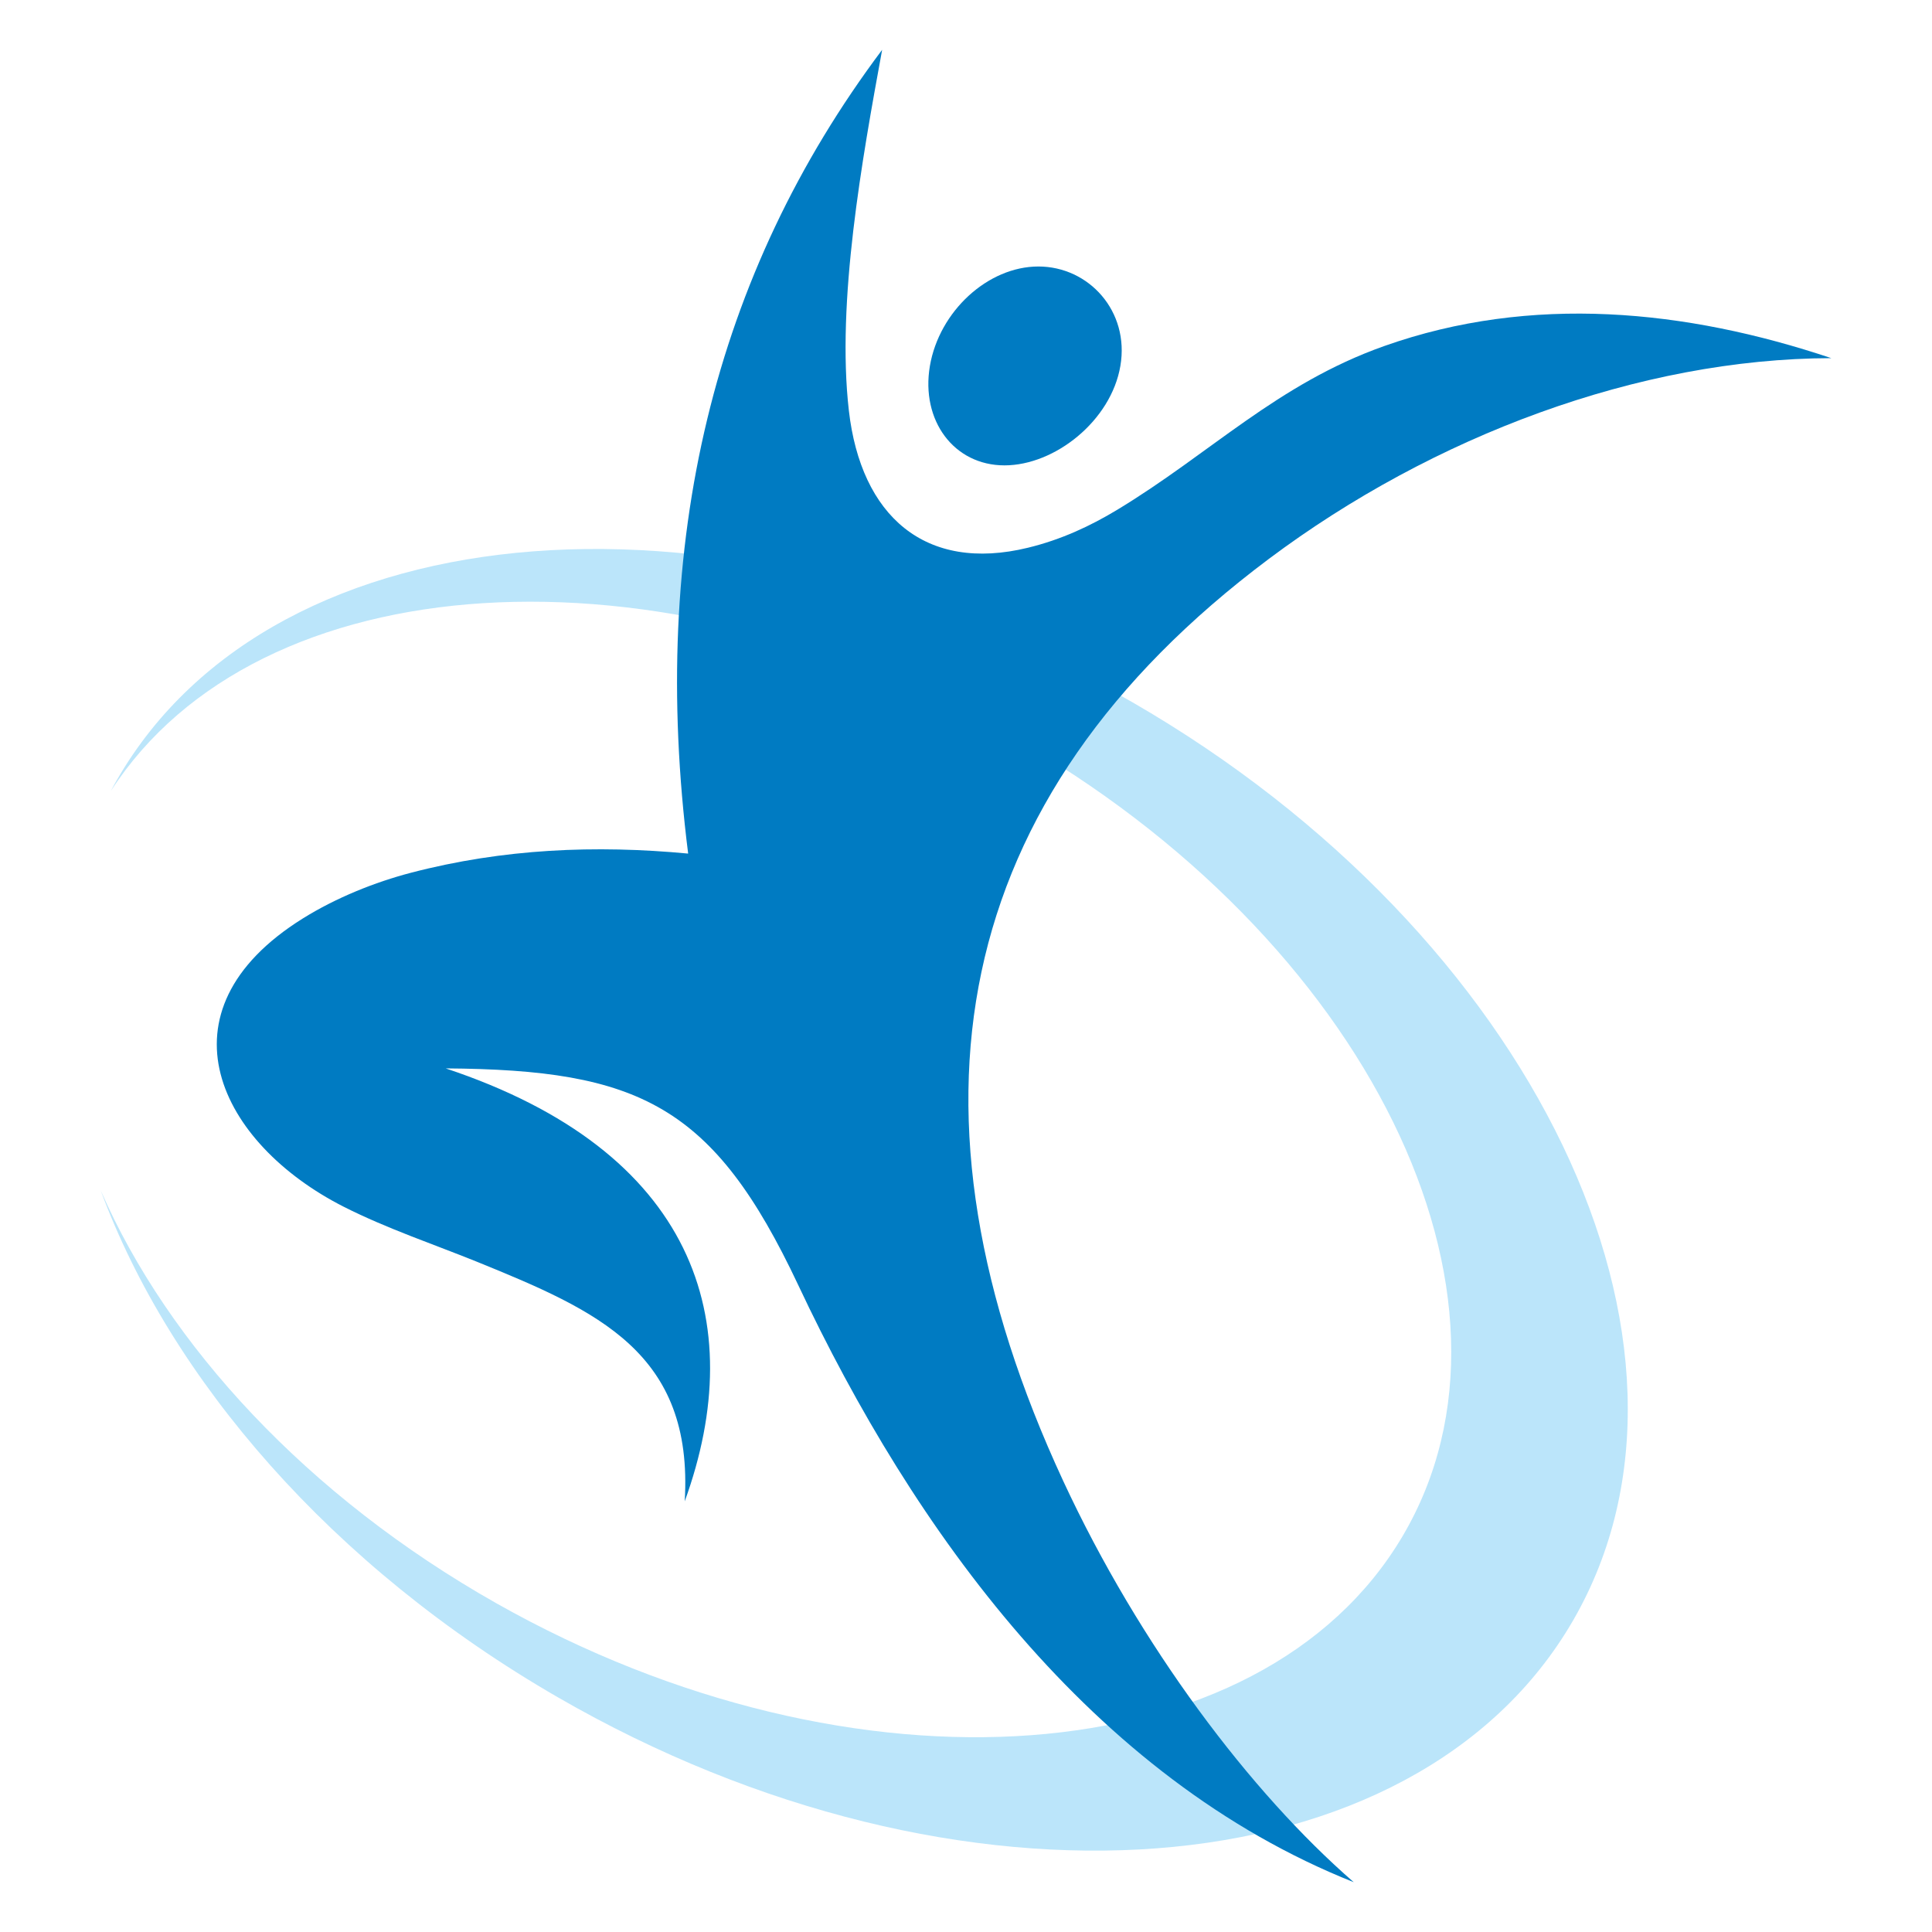
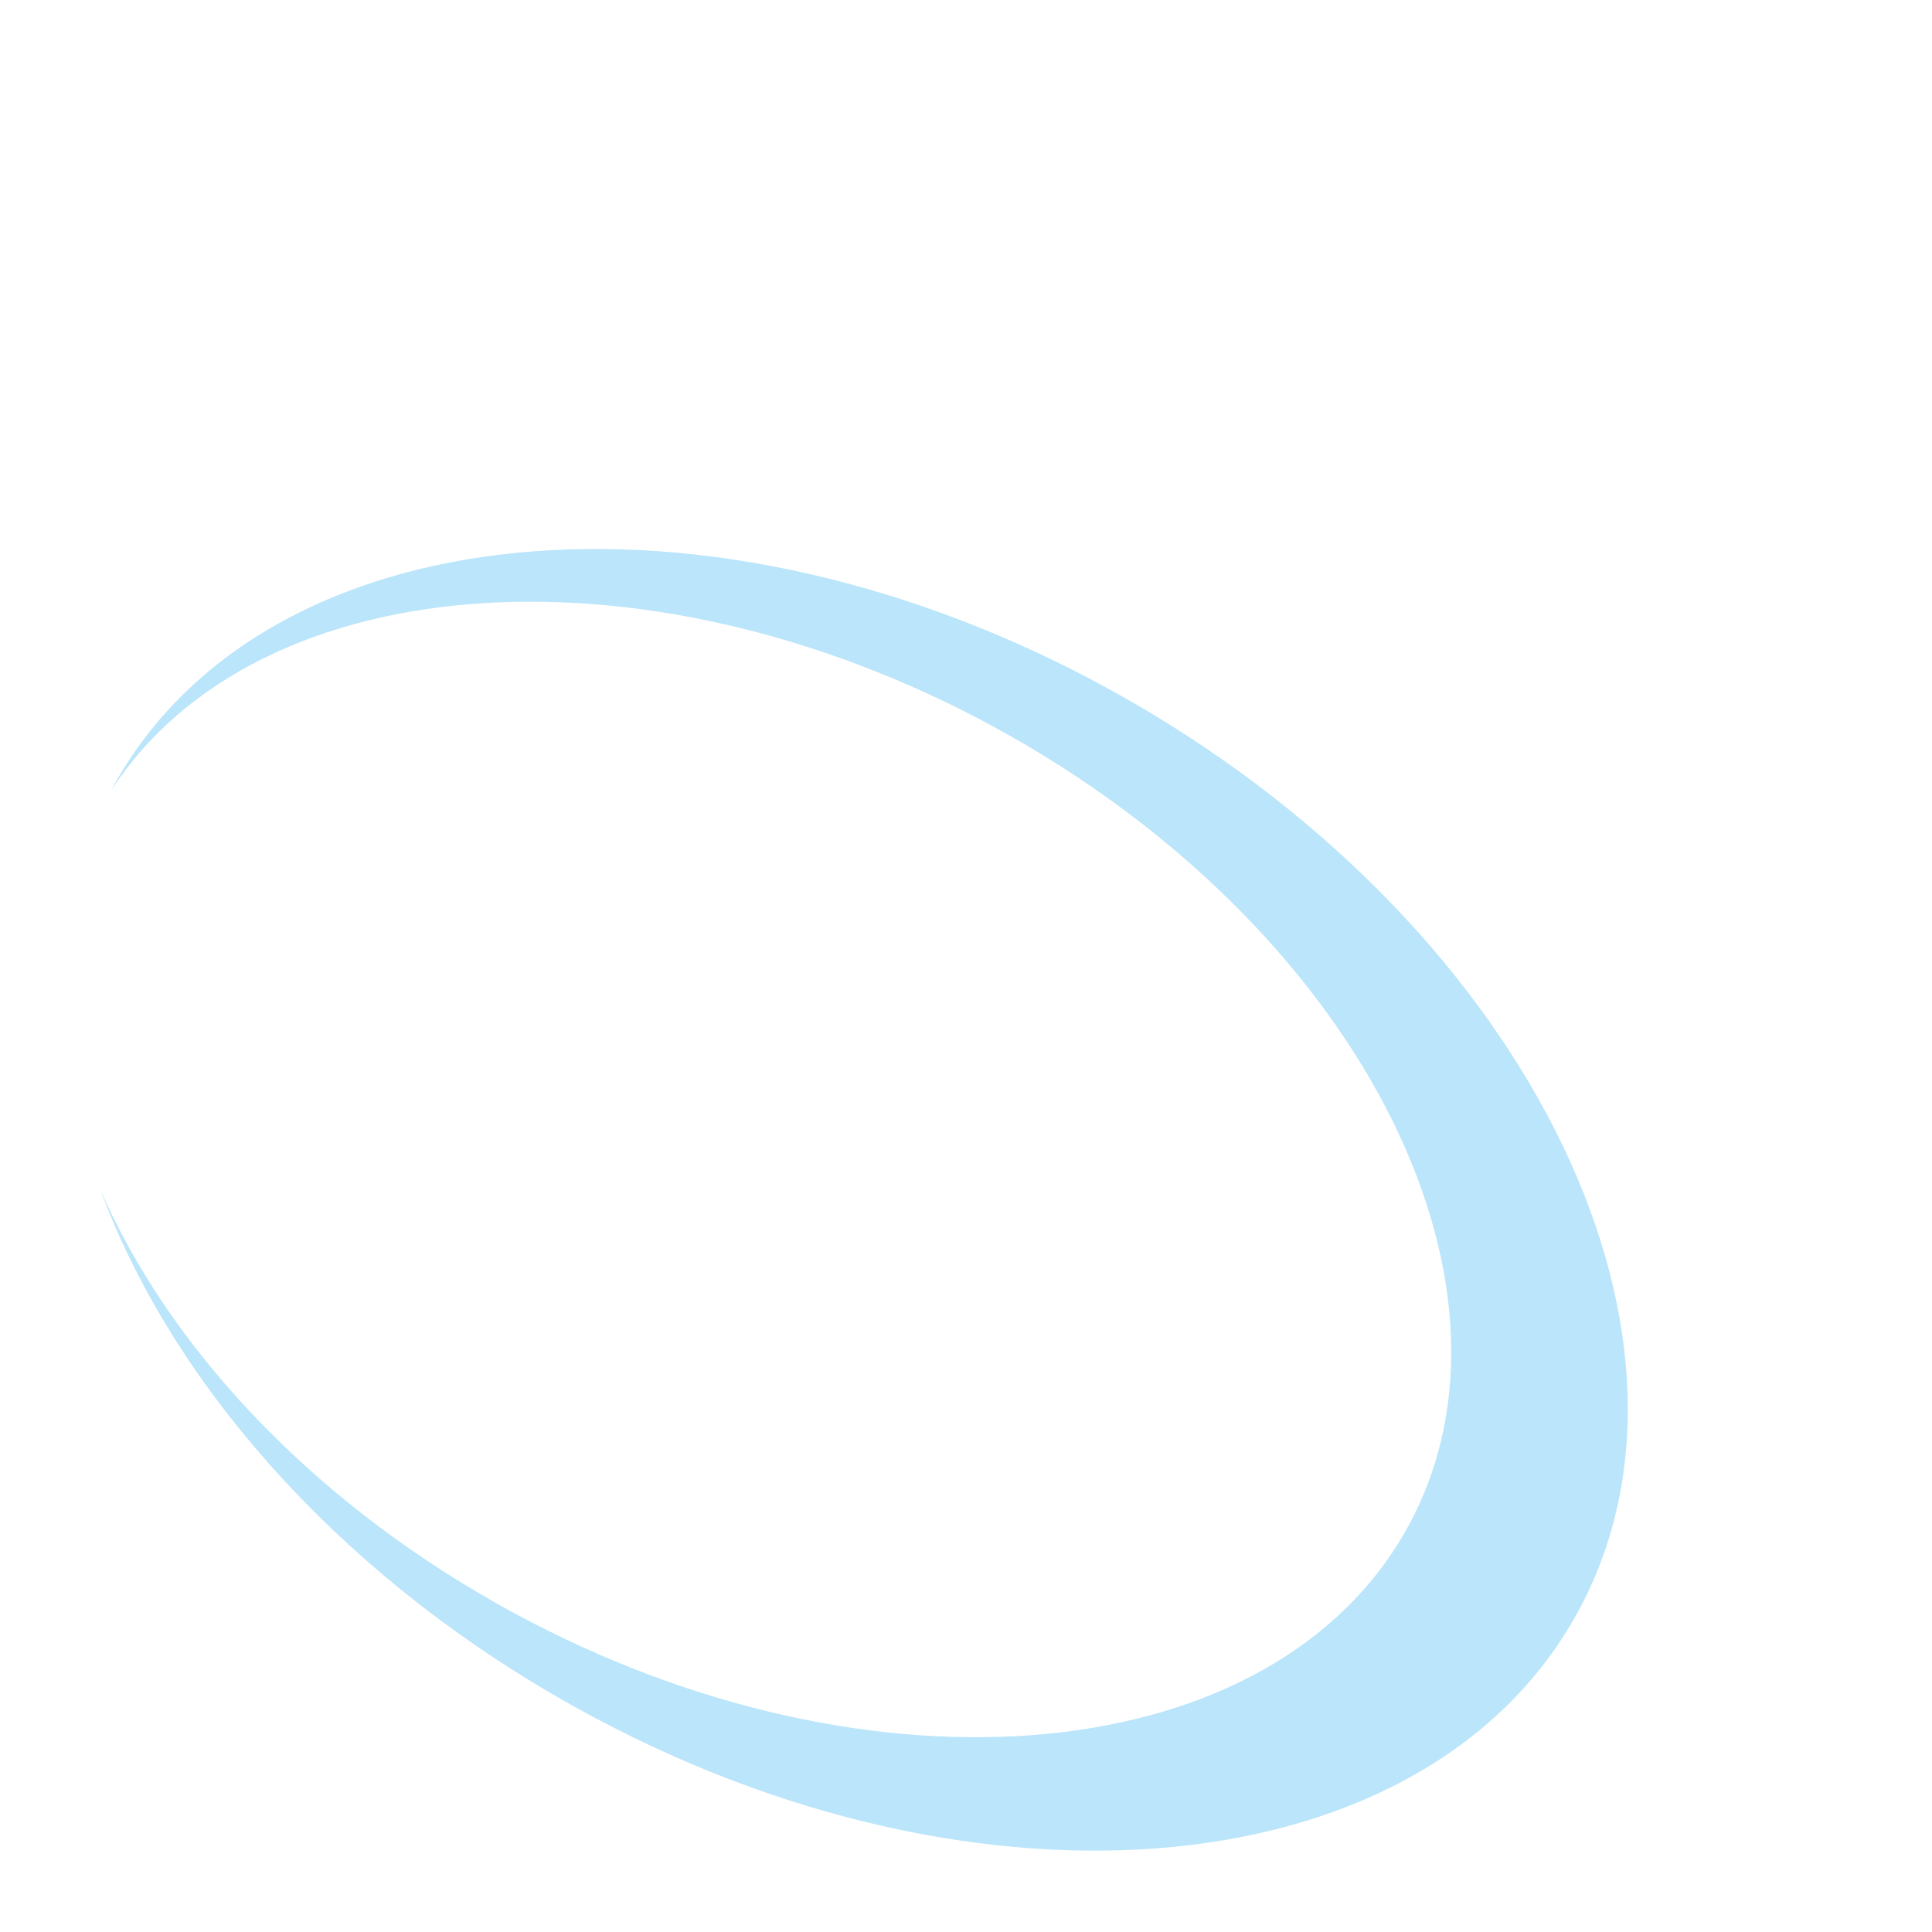
<svg xmlns="http://www.w3.org/2000/svg" version="1.1" id="Calque_1" x="0px" y="0px" width="32px" height="32px" viewBox="0 0 32 32" enable-background="new 0 0 32 32" xml:space="preserve">
  <g>
    <path fill-rule="evenodd" clip-rule="evenodd" fill="#BBE5FA" d="M18.757,11.632c6.642,3.834,9.922,10.664,7.301,15.203   c-2.62,4.539-10.175,5.113-16.817,1.278c-3.746-2.161-6.421-5.276-7.573-8.396c1.116,2.557,3.416,5.066,6.56,6.842   c5.925,3.345,12.665,2.844,15.003-1.115c2.339-3.96-0.588-9.917-6.513-13.263c-5.827-3.289-12.441-2.86-14.882,0.92   c0.034-0.064,0.068-0.128,0.105-0.19C4.56,8.372,12.115,7.797,18.757,11.632L18.757,11.632z" />
-     <path fill-rule="evenodd" clip-rule="evenodd" fill="#007BC2" d="M22.422,31.175c-1.709-1.486-3.544-3.913-4.813-6.648   c-2.831-6.103-1.912-11.287,3.406-15.269c2.719-2.036,6.138-3.319,9.317-3.326c-2.405-0.806-4.968-1.064-7.406-0.2   c-1.769,0.627-2.878,1.779-4.42,2.711c-0.449,0.271-0.929,0.495-1.479,0.629c-1.707,0.416-2.767-0.53-2.967-2.27   c-0.208-1.806,0.22-4.169,0.551-5.977c-2.792,3.721-3.863,8.158-3.213,13.313c-1.531-0.144-3.059-0.083-4.593,0.318   c-0.593,0.155-1.235,0.411-1.79,0.757c-2.479,1.547-1.376,3.731,0.677,4.774c0.721,0.365,1.516,0.631,2.206,0.911   c1.998,0.812,3.592,1.506,3.443,3.969c1.09-3.003,0.157-5.803-3.959-7.171c3.203,0.022,4.436,0.608,5.839,3.588   C15.128,25.339,18.076,29.446,22.422,31.175L22.422,31.175z" />
-     <path fill-rule="evenodd" clip-rule="evenodd" fill="#007BC2" d="M17.199,4.414c0.834,0,1.513,0.74,1.358,1.647   c-0.154,0.907-1.084,1.647-1.92,1.647c-0.834,0-1.389-0.74-1.235-1.647C15.557,5.154,16.364,4.414,17.199,4.414L17.199,4.414z" />
  </g>
</svg>